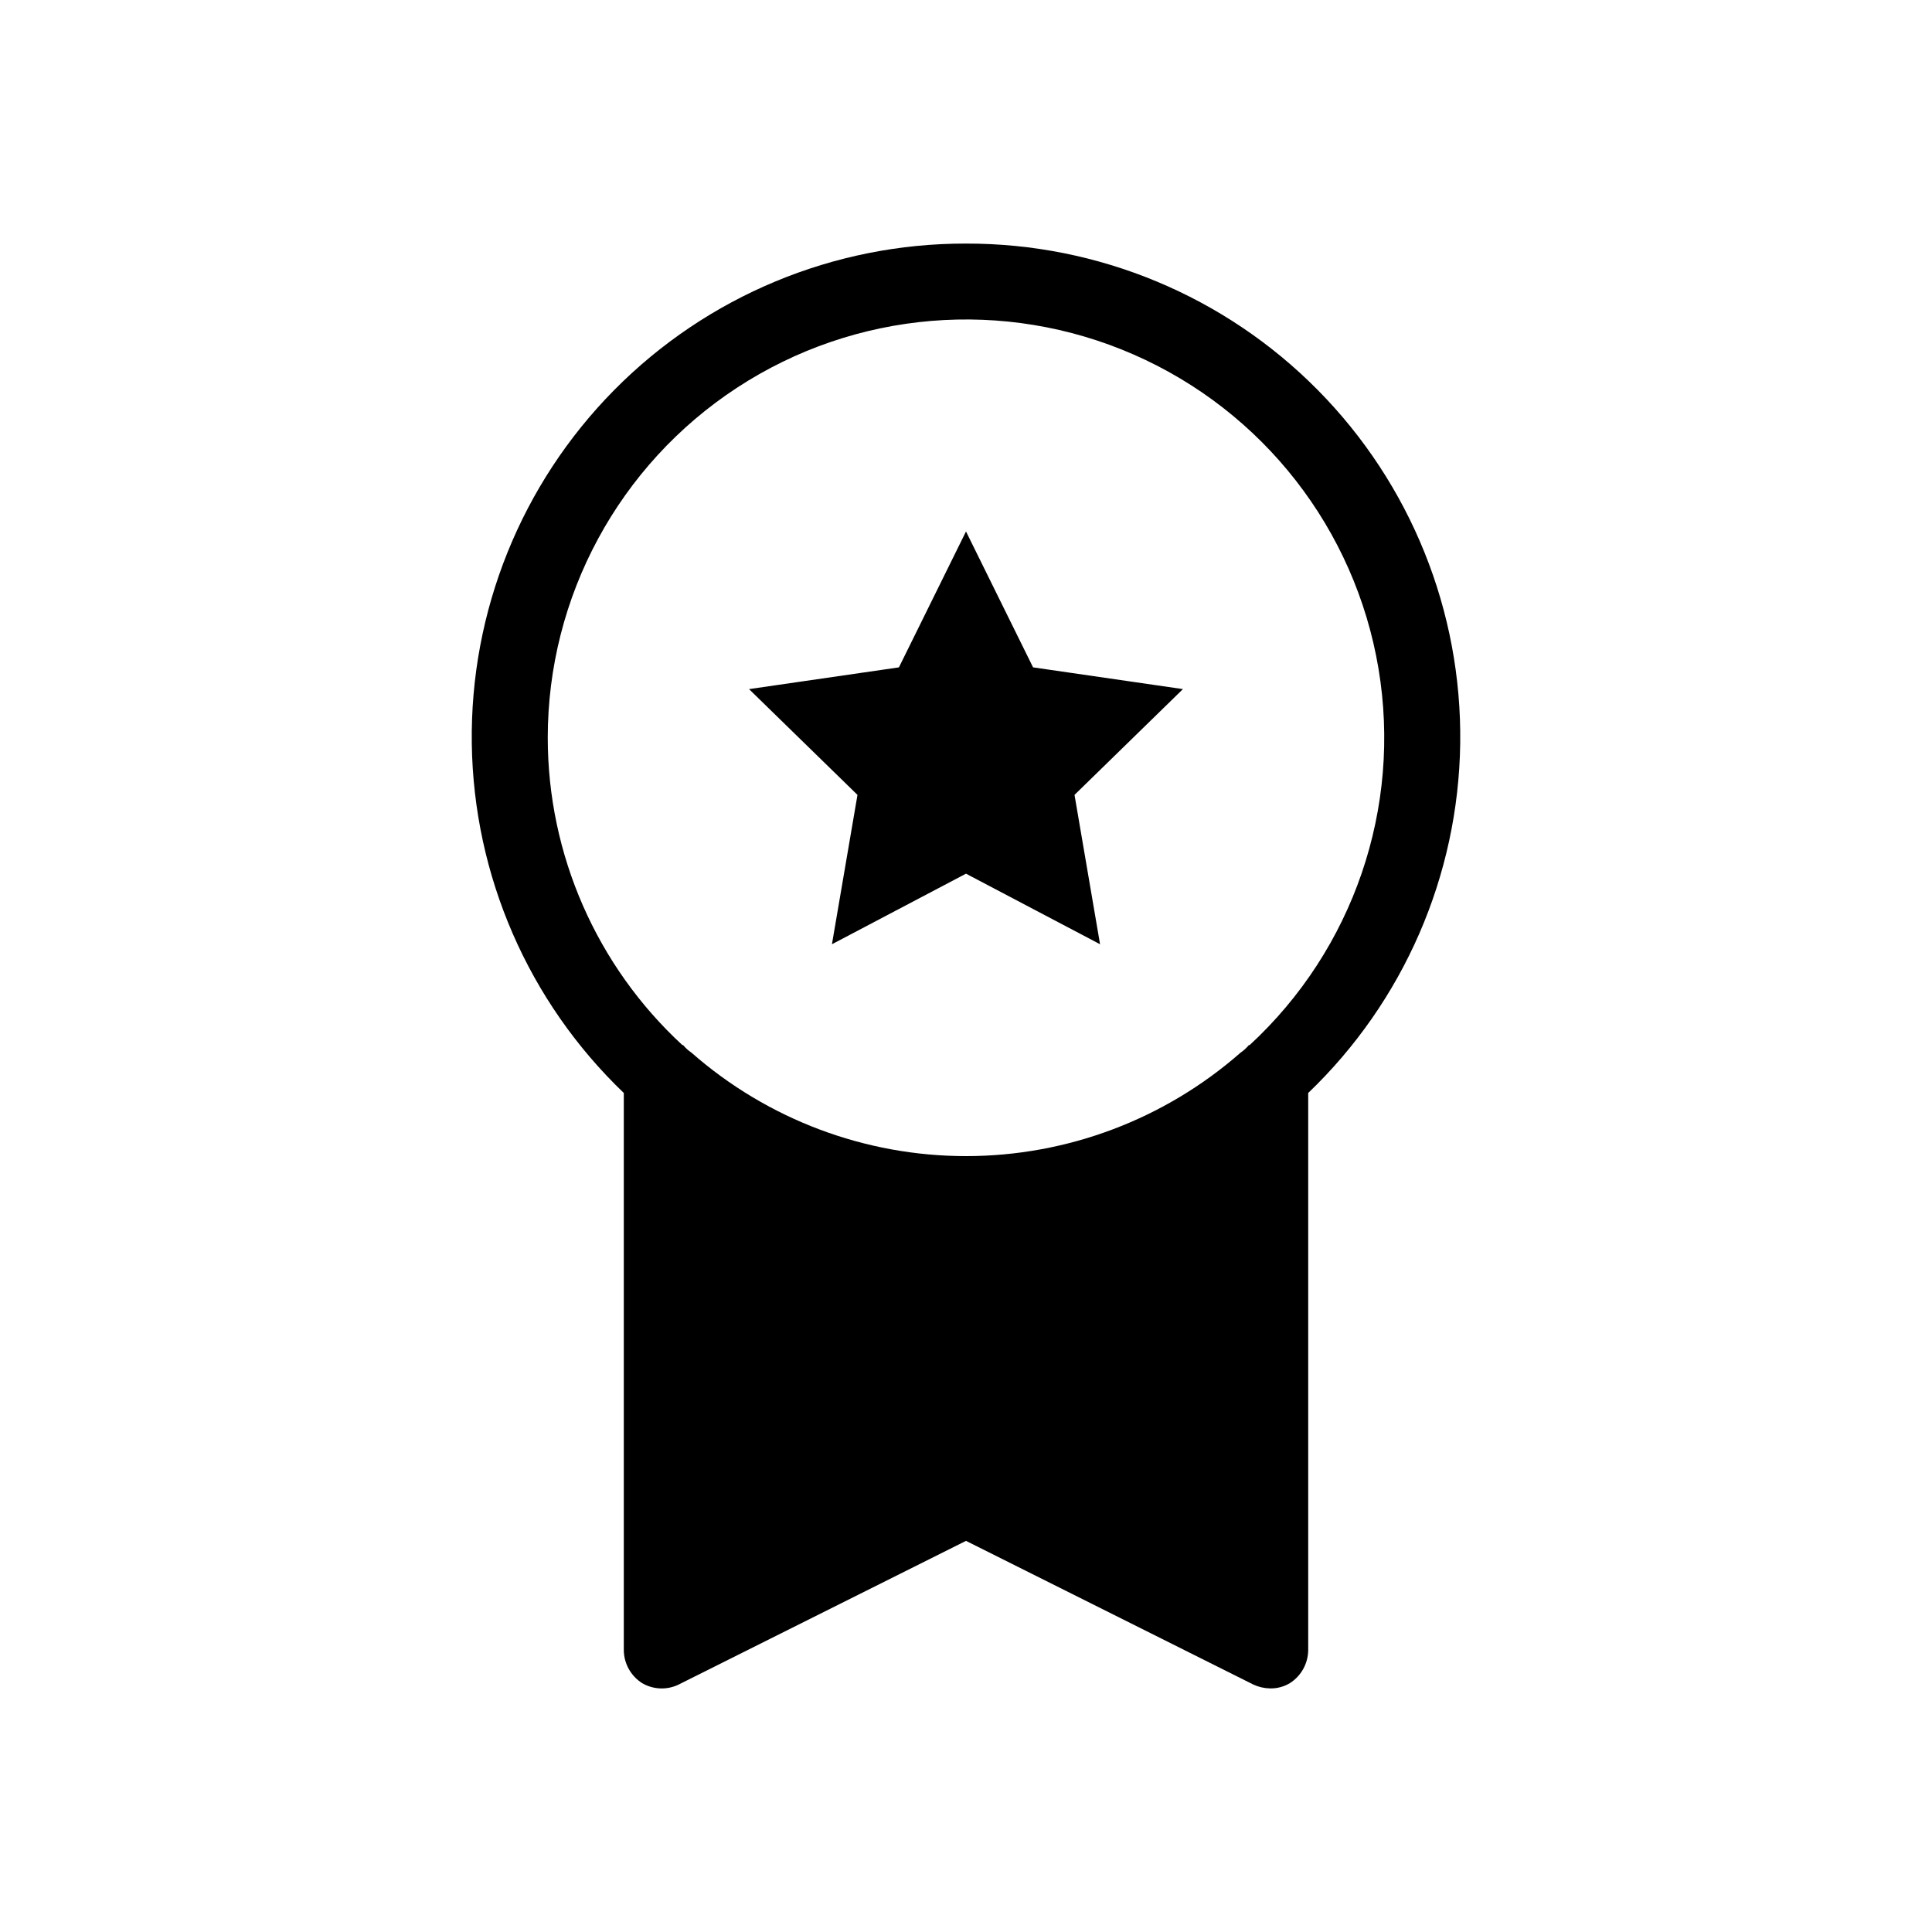
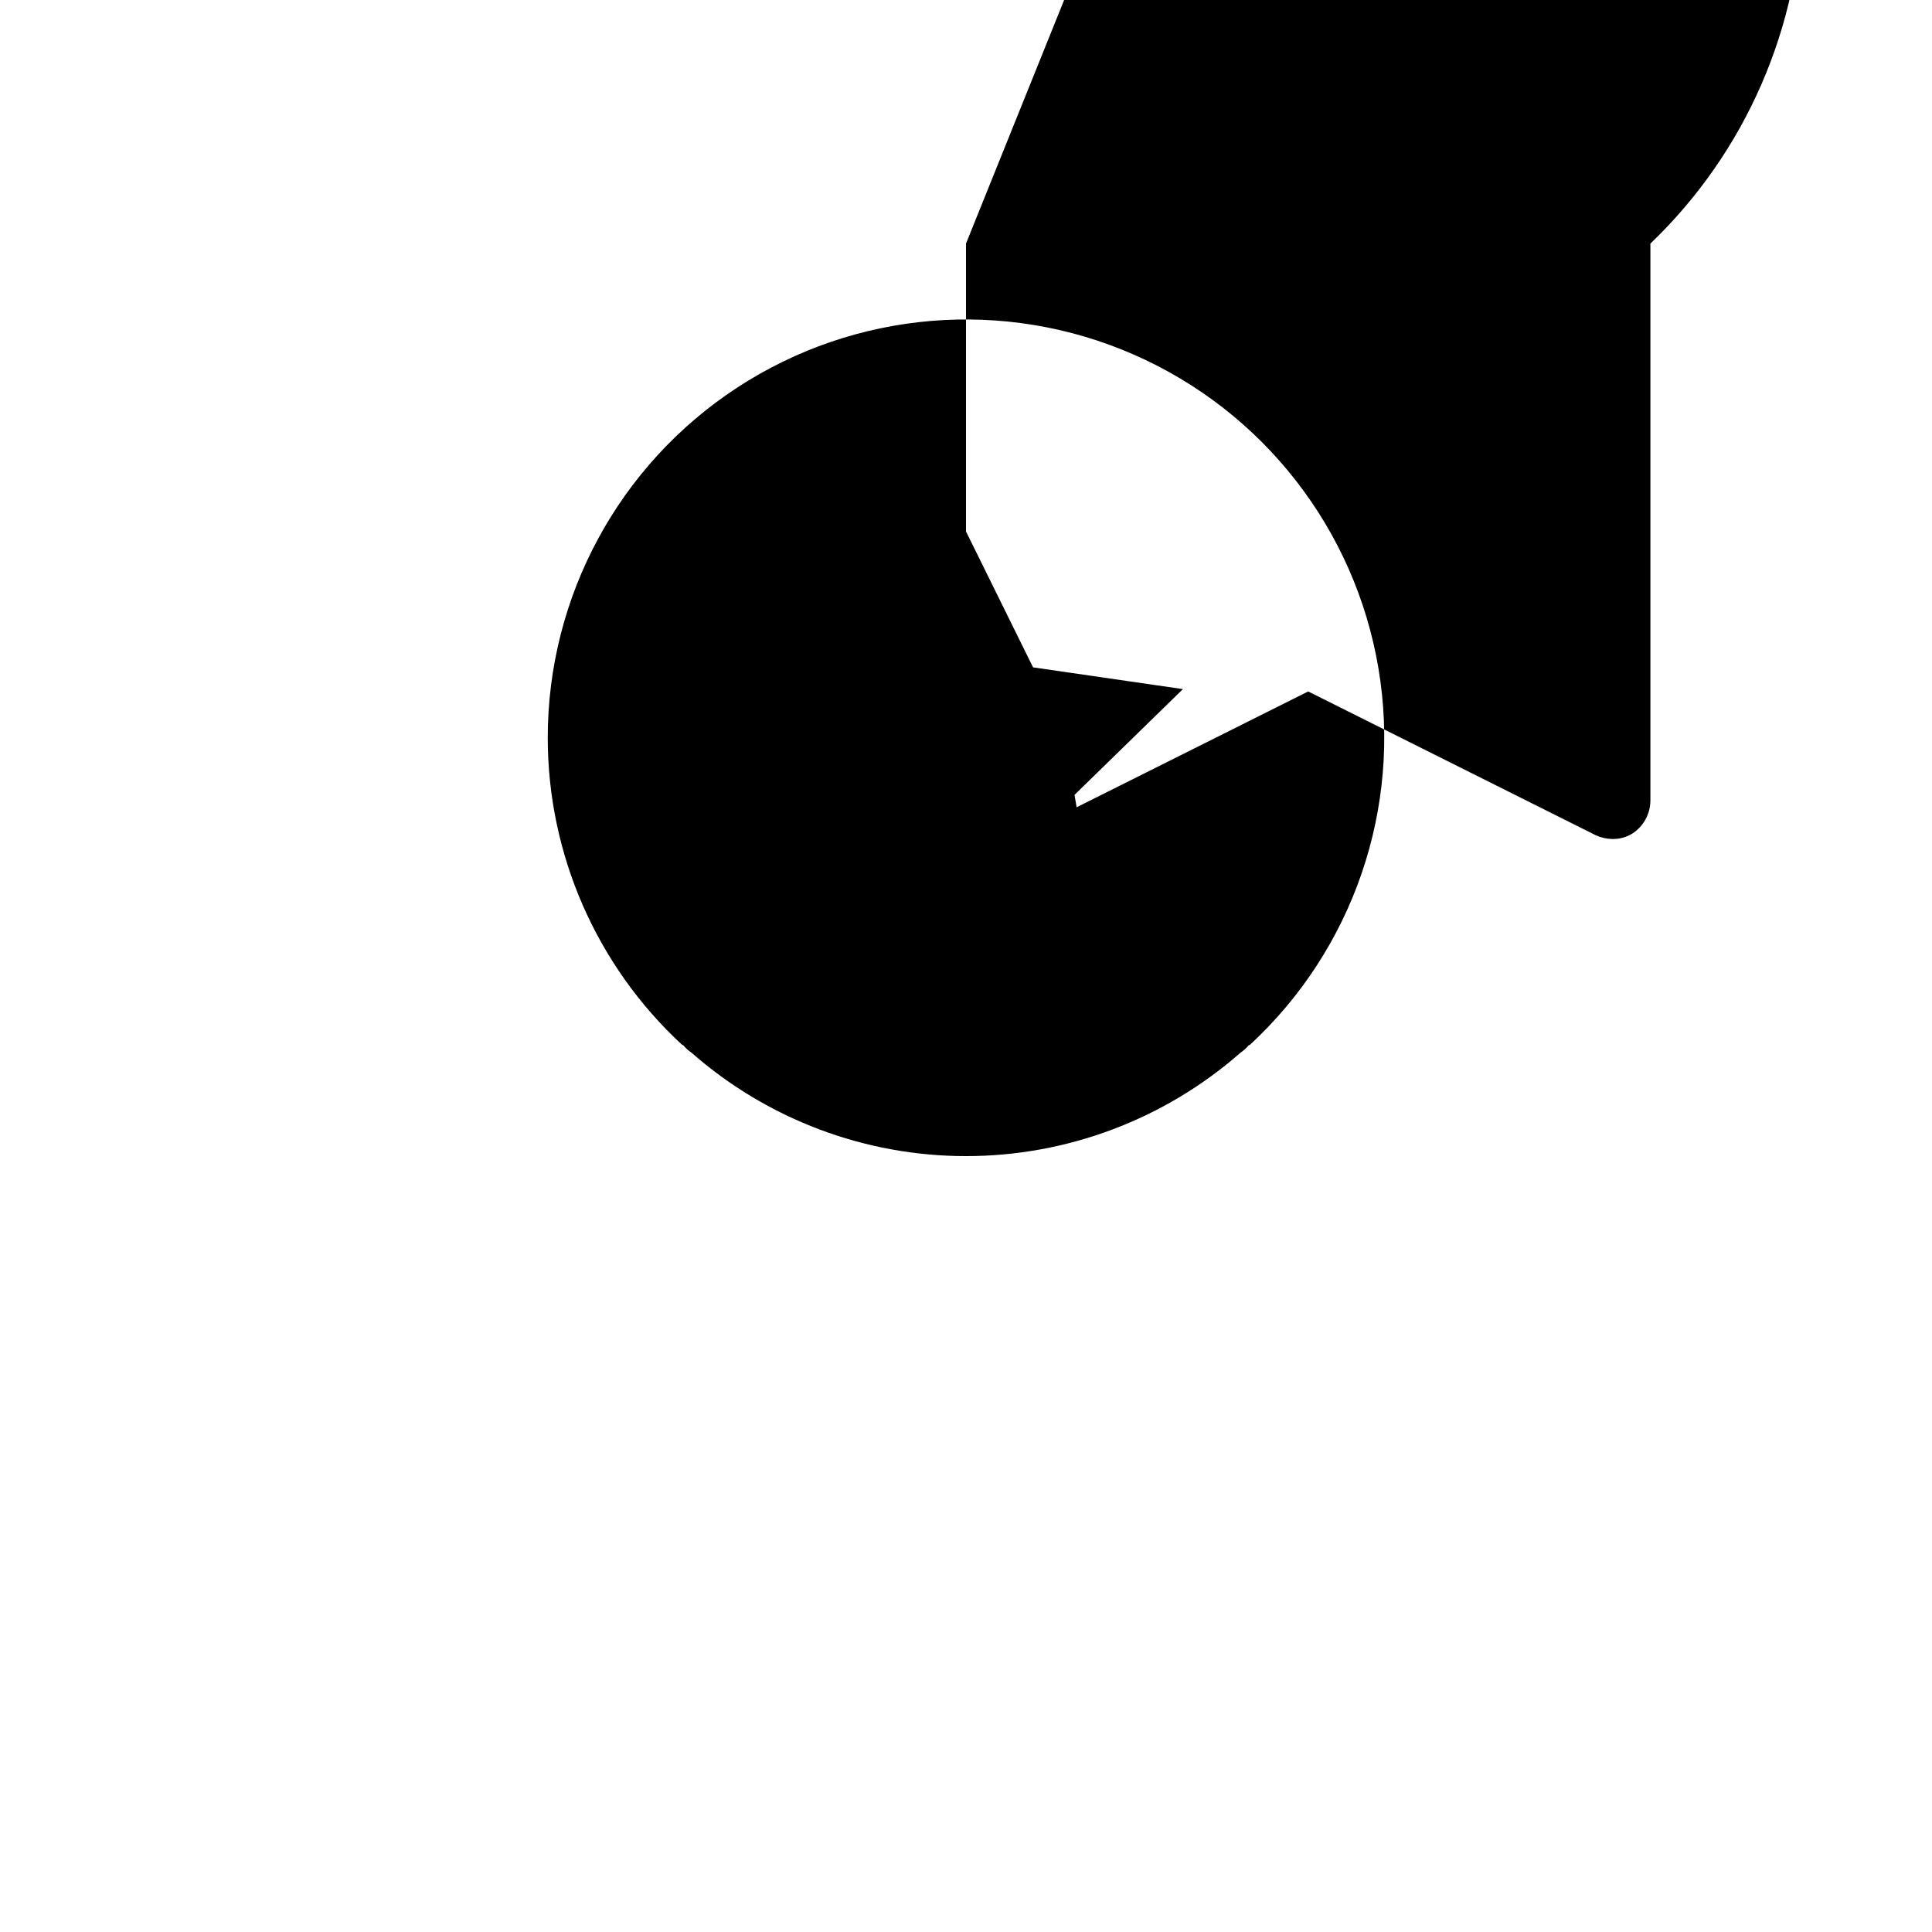
<svg xmlns="http://www.w3.org/2000/svg" fill="#000000" width="800px" height="800px" version="1.1" viewBox="144 144 512 512">
-   <path d="m400 208.55c-35.023-0.074-68.613 13.91-93.234 38.82-24.621 24.906-38.215 58.652-37.738 93.672 0.48 35.023 14.992 68.383 40.285 92.609v147.72c0.055 3.516 1.871 6.769 4.836 8.664 2.957 1.738 6.586 1.891 9.676 0.402l76.176-38.09 76.176 38.09c1.391 0.641 2.898 0.984 4.434 1.008 1.844 0.035 3.66-0.453 5.238-1.41 2.965-1.895 4.781-5.148 4.836-8.664v-147.72c25.293-24.227 39.805-57.586 40.285-92.609 0.477-35.02-13.117-68.766-37.738-93.672-24.621-24.91-58.211-38.895-93.23-38.82zm-110.84 130.99c-0.012-37.418 18.852-72.312 50.164-92.797 31.309-20.48 70.84-23.785 105.12-8.781s58.668 46.285 64.863 83.184c6.199 36.898-6.641 74.434-34.137 99.809h-0.203c-0.641 0.773-1.387 1.453-2.215 2.016-20.121 17.664-45.977 27.41-72.75 27.41s-52.633-9.746-72.75-27.41c-0.832-0.562-1.578-1.242-2.219-2.016h-0.199c-22.73-20.973-35.66-50.488-35.672-81.414zm82.082 15.113-28.738-28.031 39.719-5.762 17.777-36.016 17.773 36.012 39.719 5.762-28.734 28.035 6.769 39.578-35.527-18.699-35.527 18.703z" />
+   <path d="m400 208.55v147.72c0.055 3.516 1.871 6.769 4.836 8.664 2.957 1.738 6.586 1.891 9.676 0.402l76.176-38.09 76.176 38.09c1.391 0.641 2.898 0.984 4.434 1.008 1.844 0.035 3.66-0.453 5.238-1.41 2.965-1.895 4.781-5.148 4.836-8.664v-147.72c25.293-24.227 39.805-57.586 40.285-92.609 0.477-35.02-13.117-68.766-37.738-93.672-24.621-24.91-58.211-38.895-93.23-38.82zm-110.84 130.99c-0.012-37.418 18.852-72.312 50.164-92.797 31.309-20.48 70.84-23.785 105.12-8.781s58.668 46.285 64.863 83.184c6.199 36.898-6.641 74.434-34.137 99.809h-0.203c-0.641 0.773-1.387 1.453-2.215 2.016-20.121 17.664-45.977 27.41-72.75 27.41s-52.633-9.746-72.75-27.41c-0.832-0.562-1.578-1.242-2.219-2.016h-0.199c-22.73-20.973-35.66-50.488-35.672-81.414zm82.082 15.113-28.738-28.031 39.719-5.762 17.777-36.016 17.773 36.012 39.719 5.762-28.734 28.035 6.769 39.578-35.527-18.699-35.527 18.703z" />
</svg>